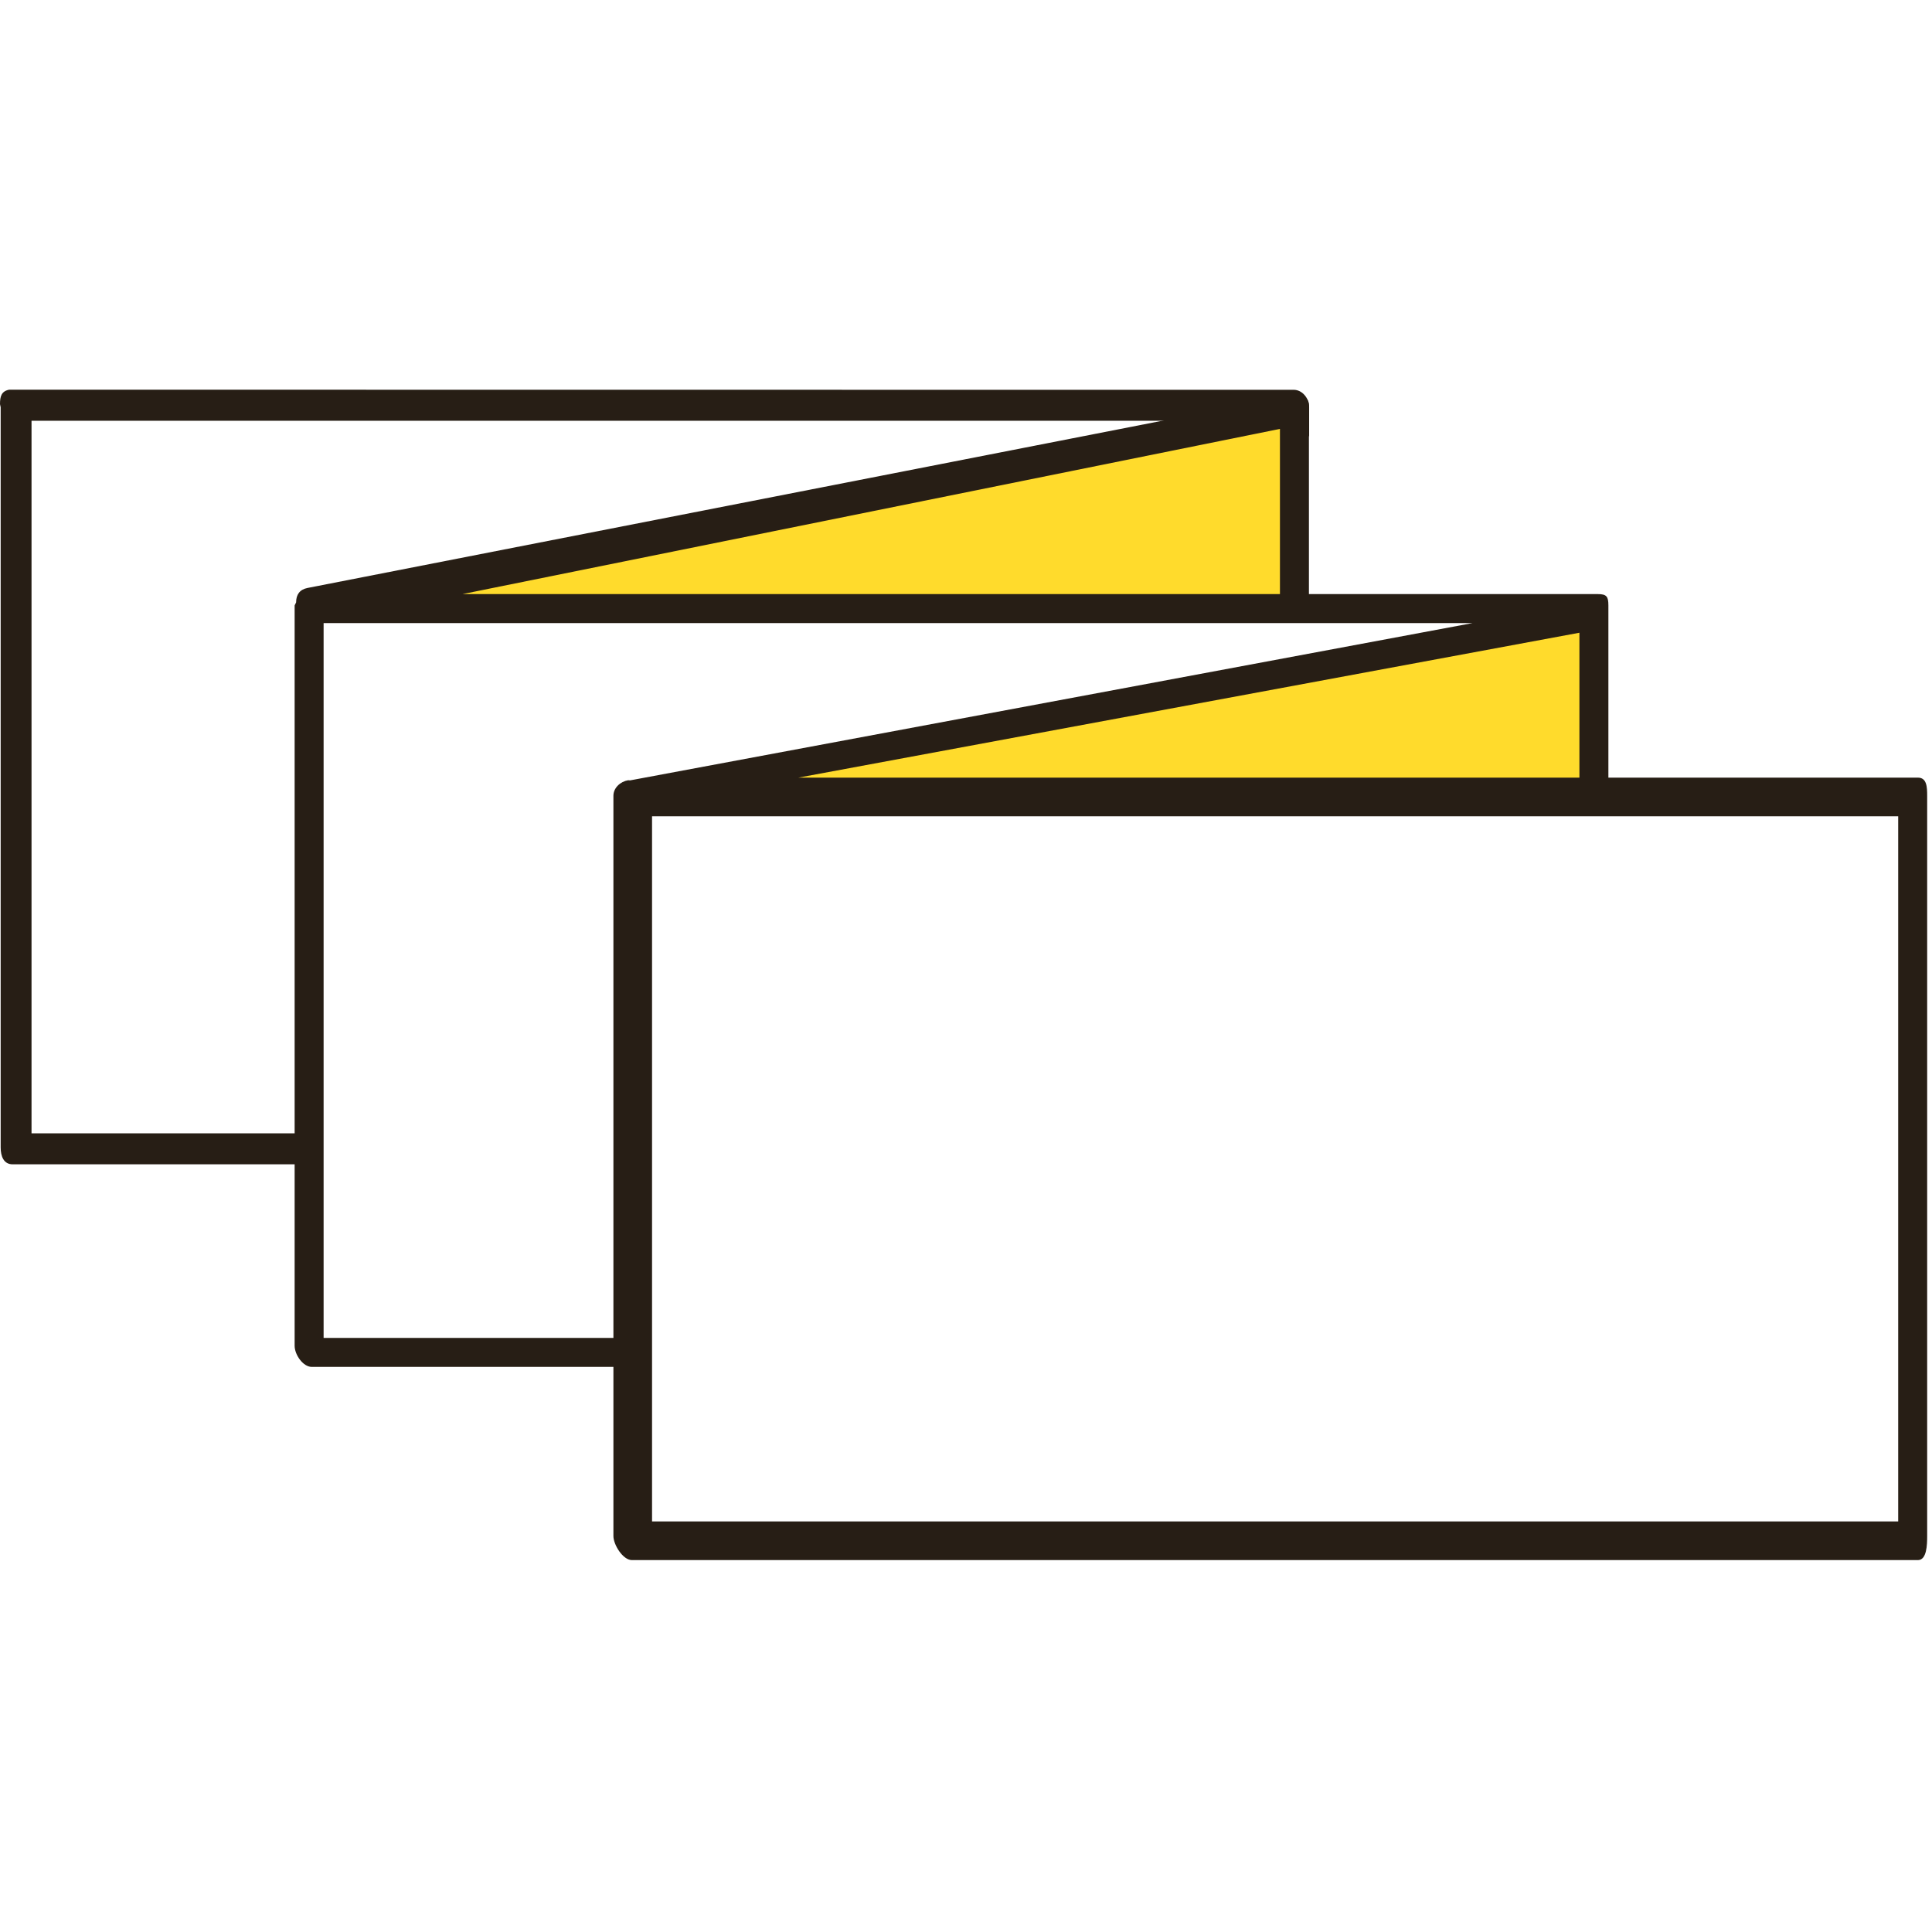
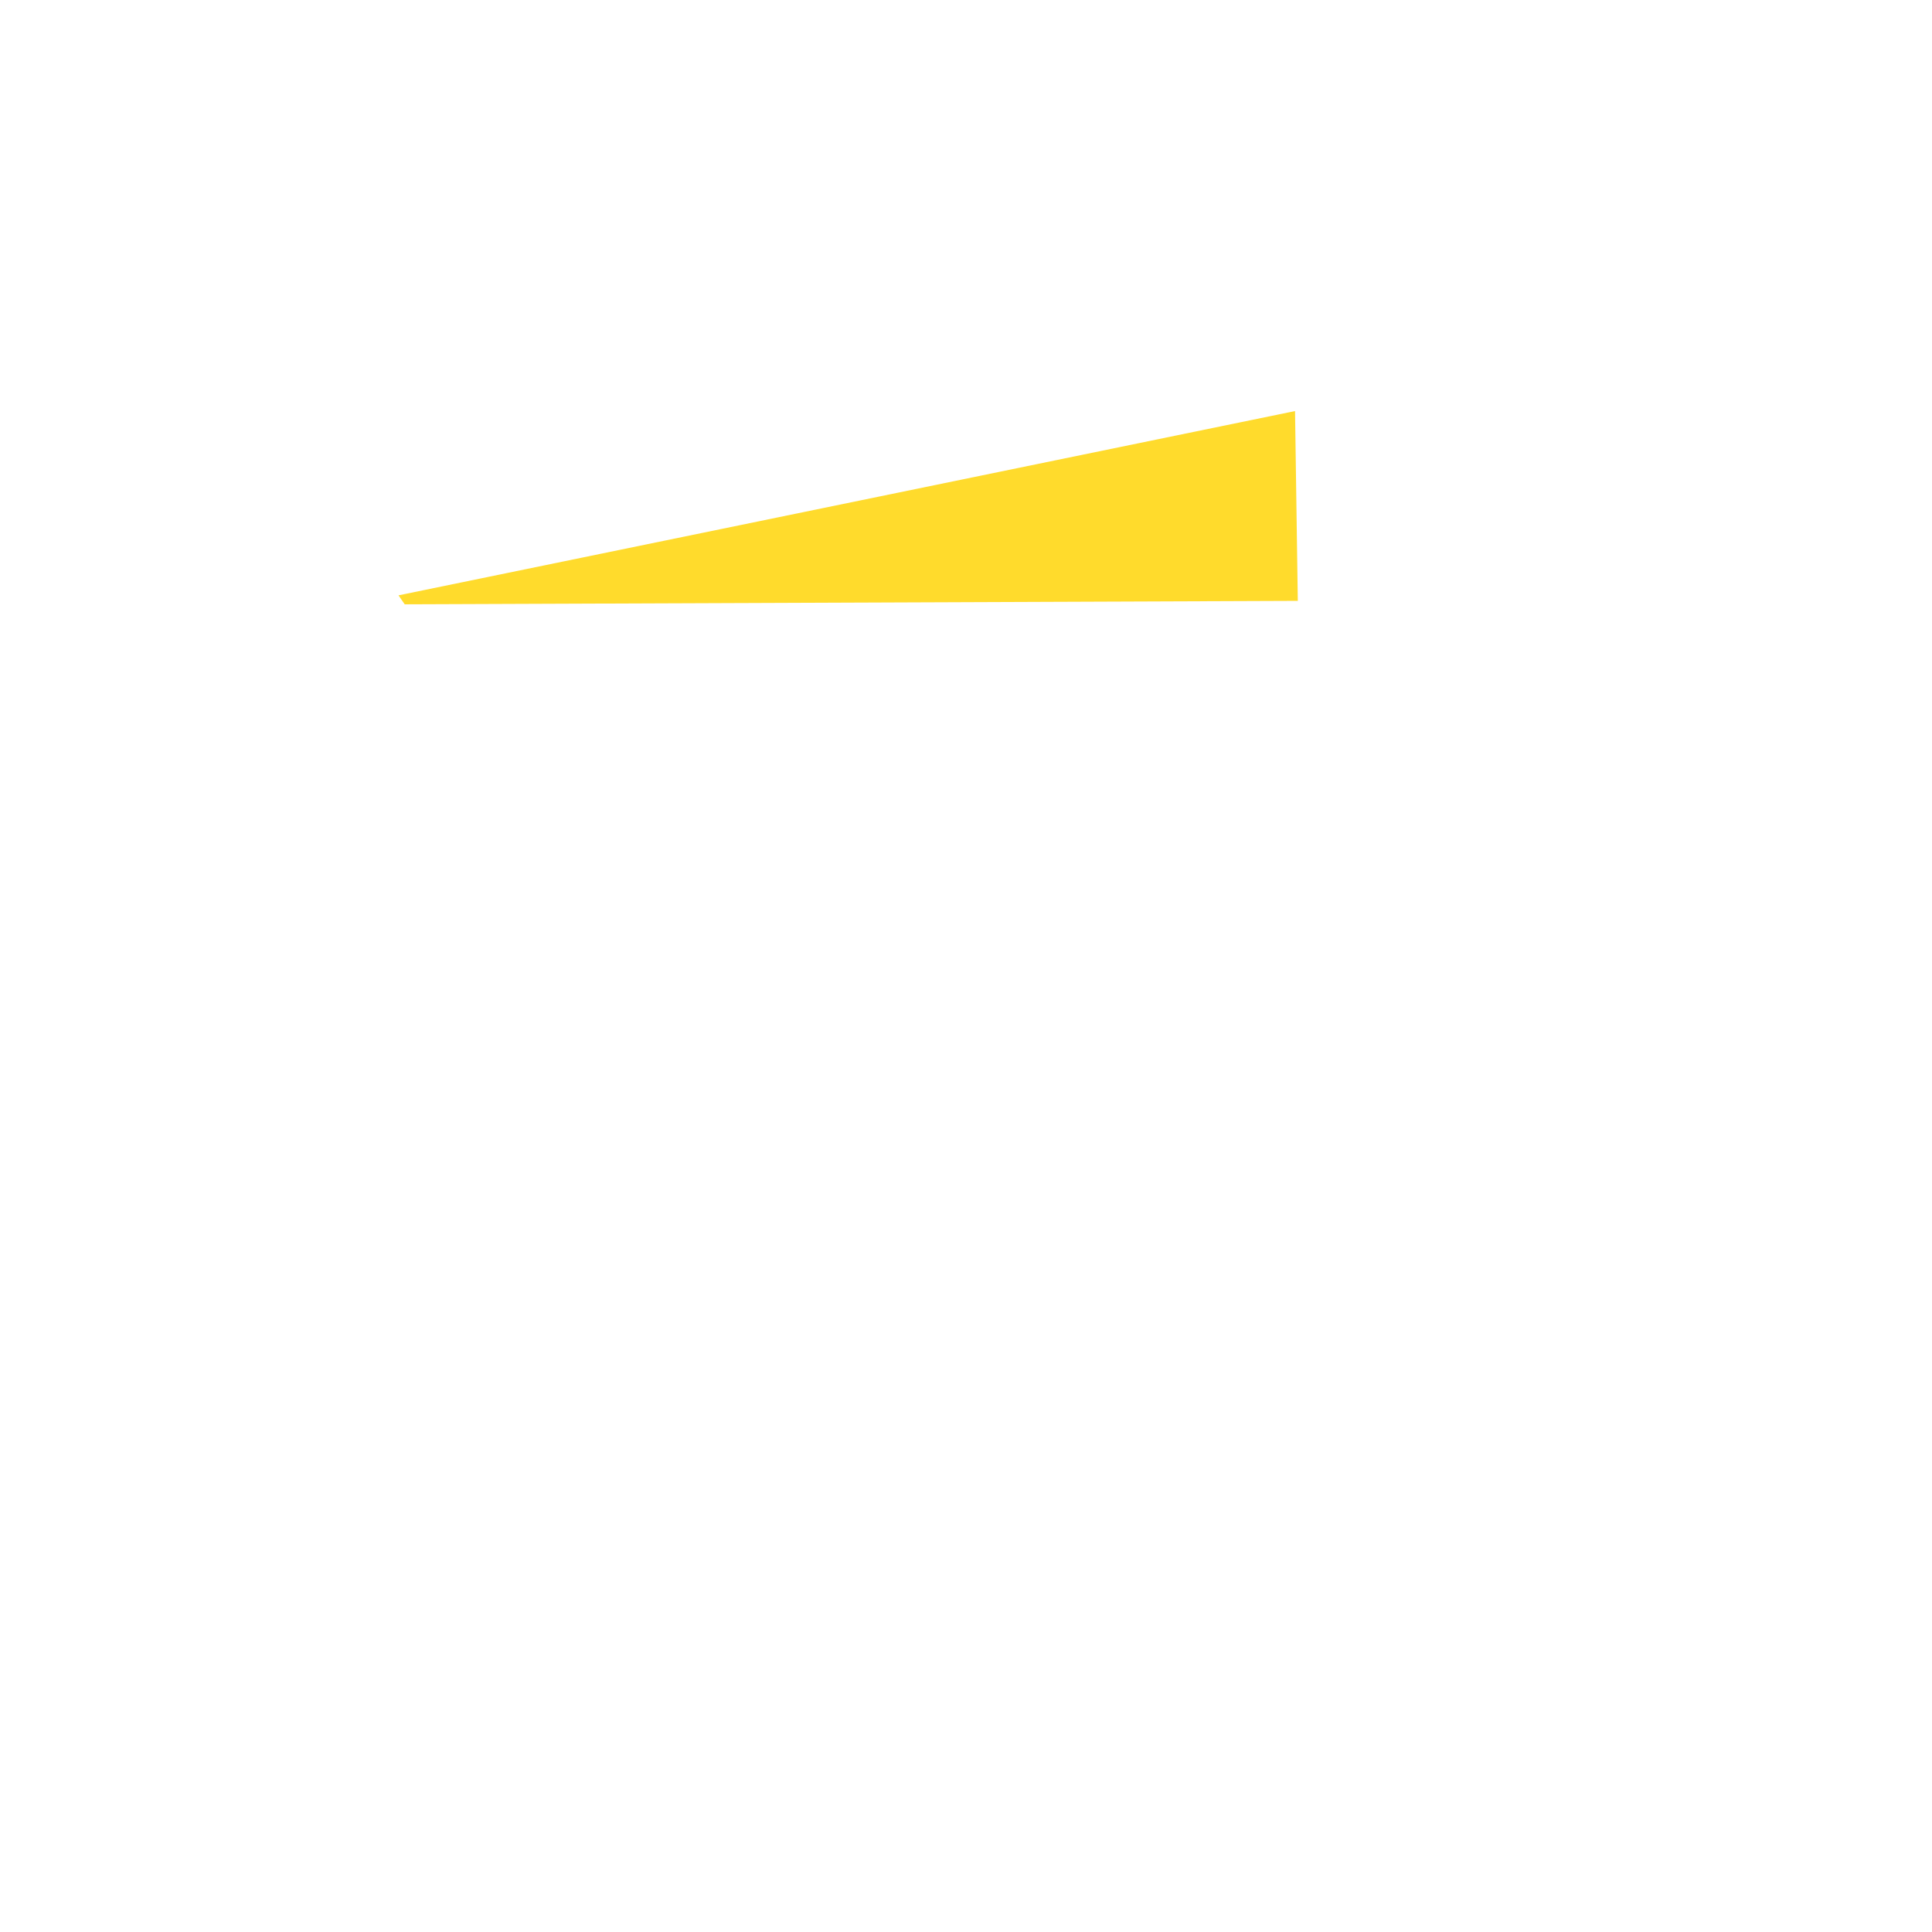
<svg xmlns="http://www.w3.org/2000/svg" version="1.1" id="Ebene_1" x="0px" y="0px" width="200px" height="200px" viewBox="0 0 200 200" enable-background="new 0 0 200 200" xml:space="preserve">
-   <path fill="#271E15" d="M32.654,117.321H3.264V43.558h117.562l3.628,0.405c0.05-0.049,0.117-0.083,0.207-0.084  c2.573-0.036,5.147-0.592,7.726-0.406c1.434,0.104,2.542,0.546,3.135,1.759v-3.072c0-0.921-0.694-1.809-1.61-1.809h-29.057  L0.952,40.34C0.149,40.497,0,41.023,0,41.834c-0.004,0.042,0.069,0.282,0.069,0.325v76.624c0,0.922,0.319,1.746,1.236,1.746h31.35  l0.065-0.038c0.015-1.064,0-2.129-0.021-3.194L32.654,117.321z" />
  <line fill="#271E15" x1="101.5" y1="40.5" x2="16.5" y2="40.5" />
  <polygon fill="#FFDB2C" points="41.252,61.63 134.062,42.553 134.349,62.201 41.895,62.559 " />
-   <polygon fill="#FFDB2C" points="72.041,82.155 164.852,63.078 165.138,82.727 72.684,83.084 " />
-   <path fill="#271E15" d="M198.54,80.5H166.5V62.684c0-0.921-0.175-1.184-1.095-1.184H135.5V42.451c0-0.479,0.062-0.933-0.307-1.237  c-0.372-0.305-0.719-0.427-1.189-0.336L31.834,60.866c-0.805,0.158-1.18,0.684-1.18,1.494c-0.003,0.042-0.154,0.282-0.154,0.325  v76.625c0,0.92,0.859,2.191,1.779,2.191H63.5v17.505c0,0.921,0.994,2.495,1.914,2.495H198.54c0.921,0,0.96-1.574,0.96-2.497V82.38  C199.5,81.459,199.461,80.5,198.54,80.5z M82.646,80.5l80.854-15v15H82.646z M132.5,61.5H47.872L132.5,44.399V61.5z M33.5,138.5v-74  h118.946L65.224,80.785c-0.027,0.005-0.171-0.021-0.198-0.014c-0.794,0.13-1.526,0.779-1.526,1.609v56.12H33.5z M196.5,157.5h-129  v-73h129V157.5z" />
</svg>